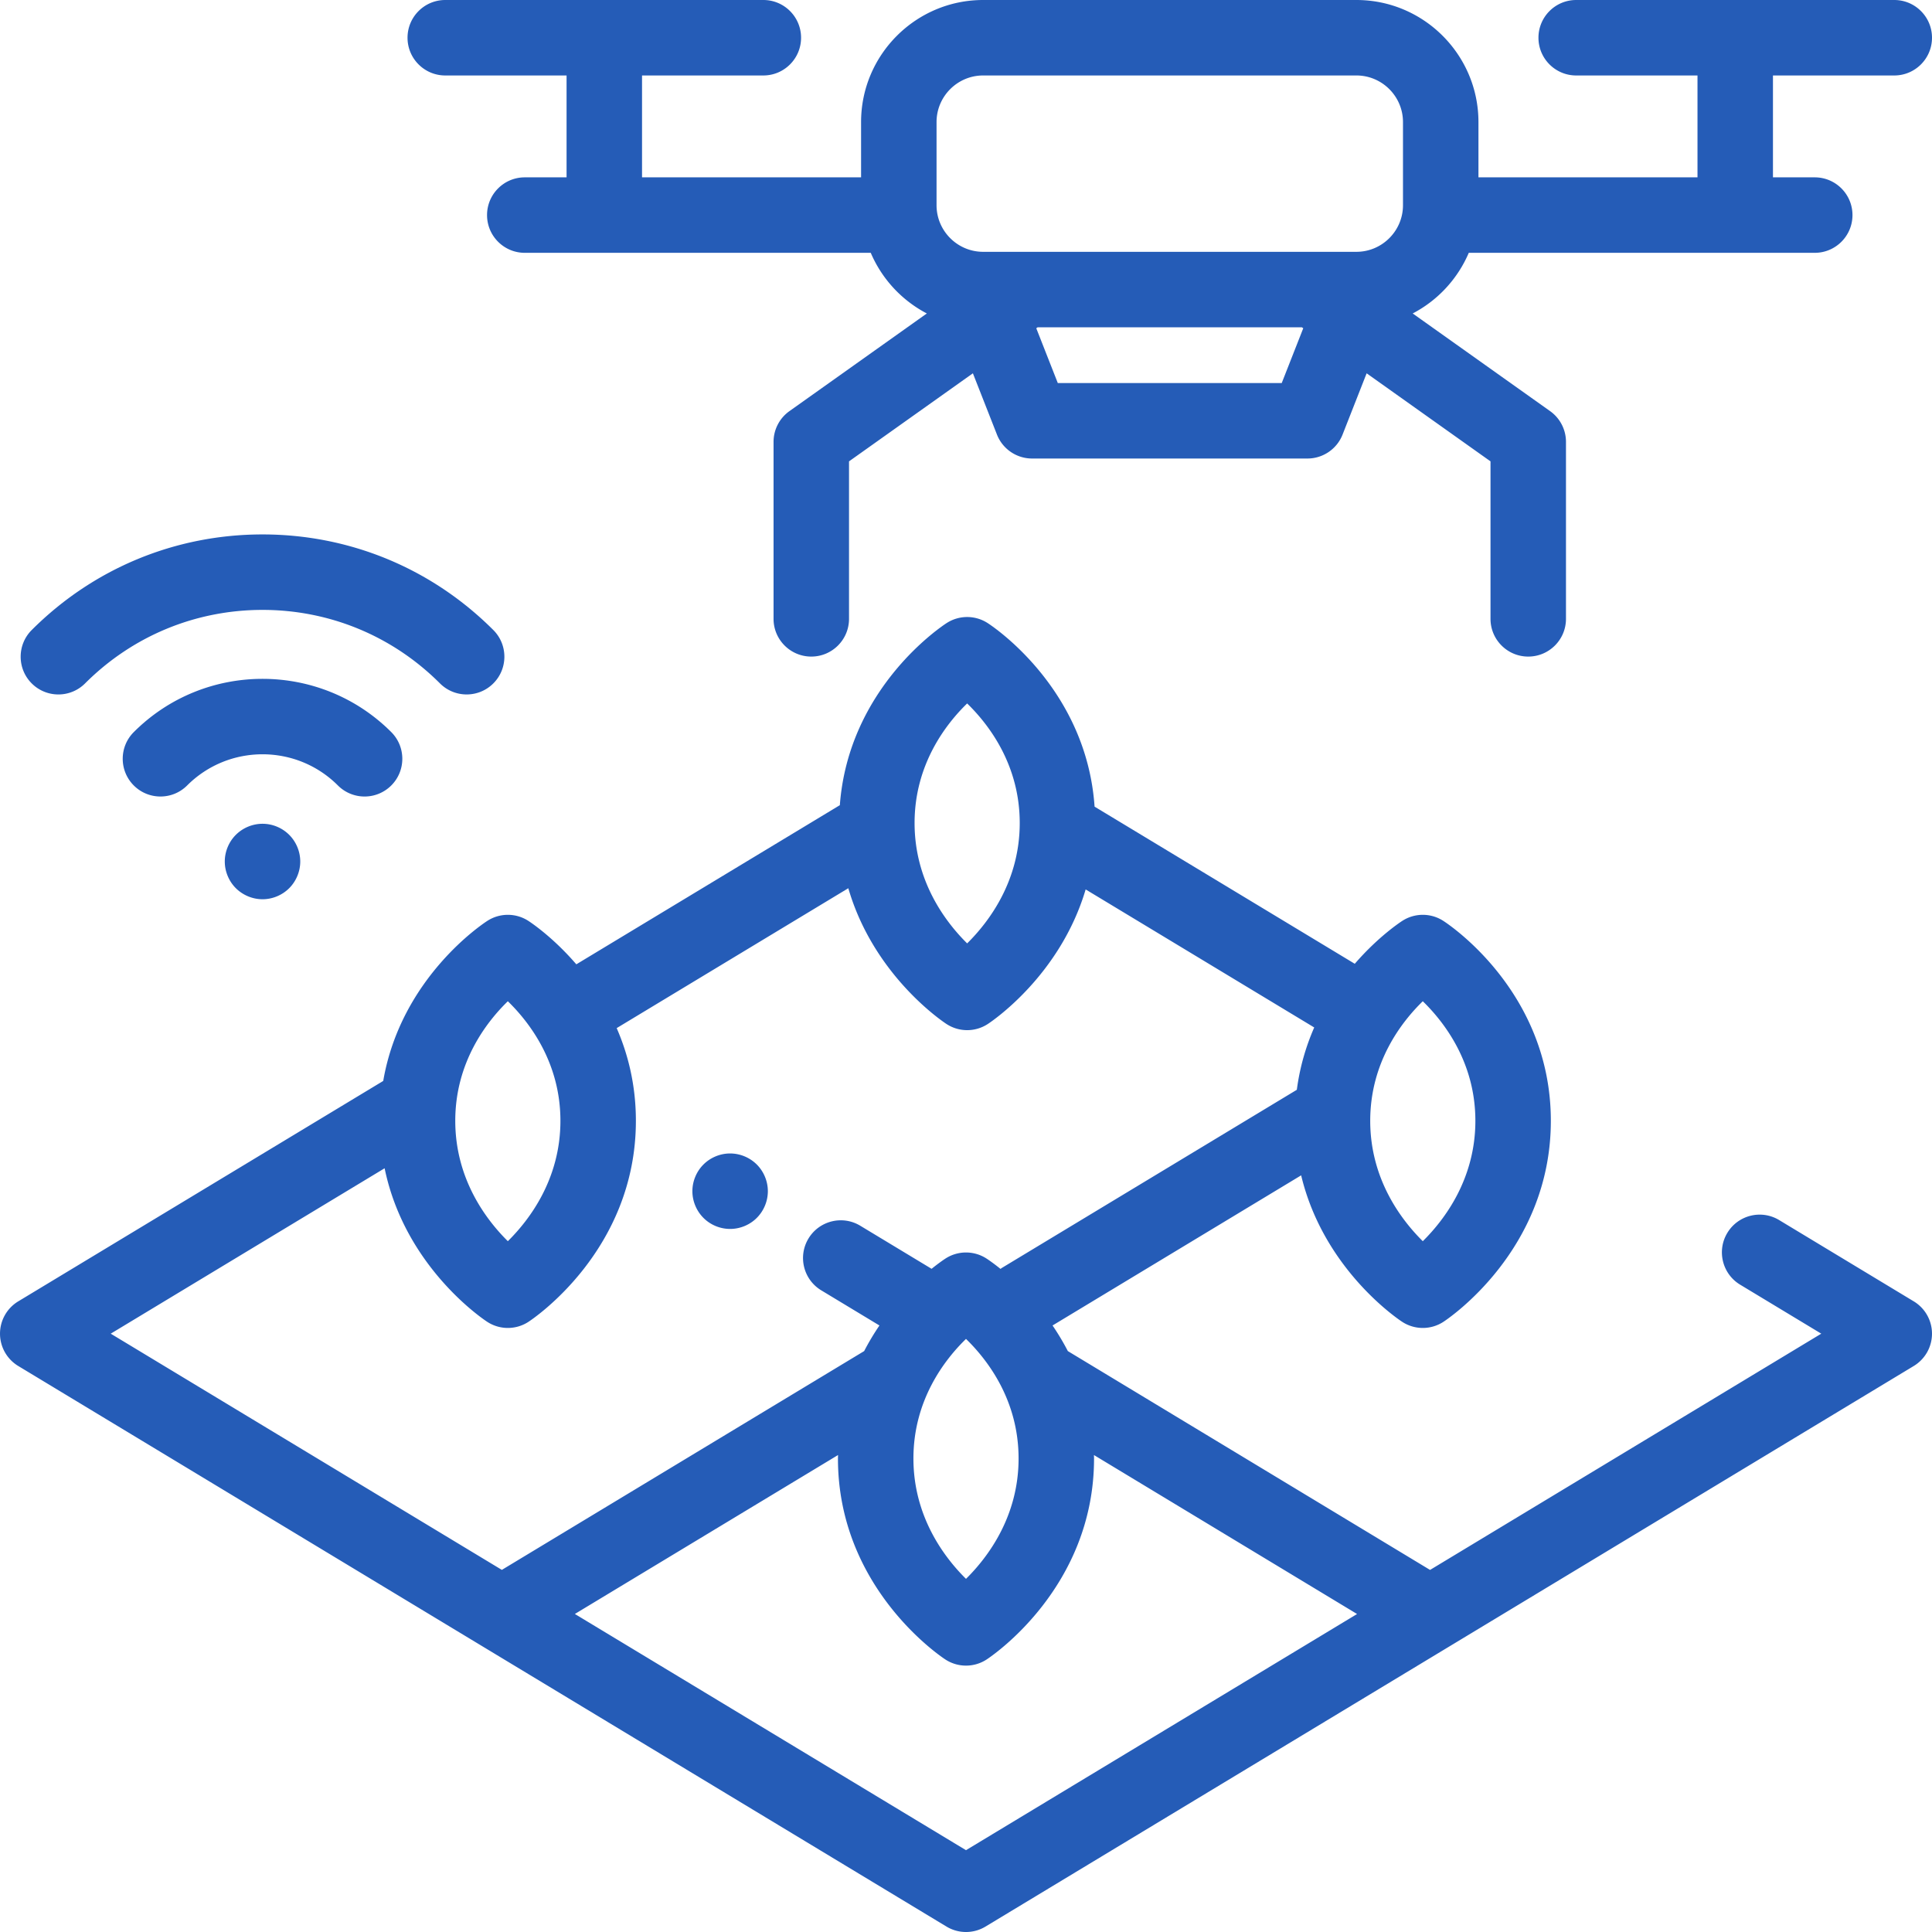
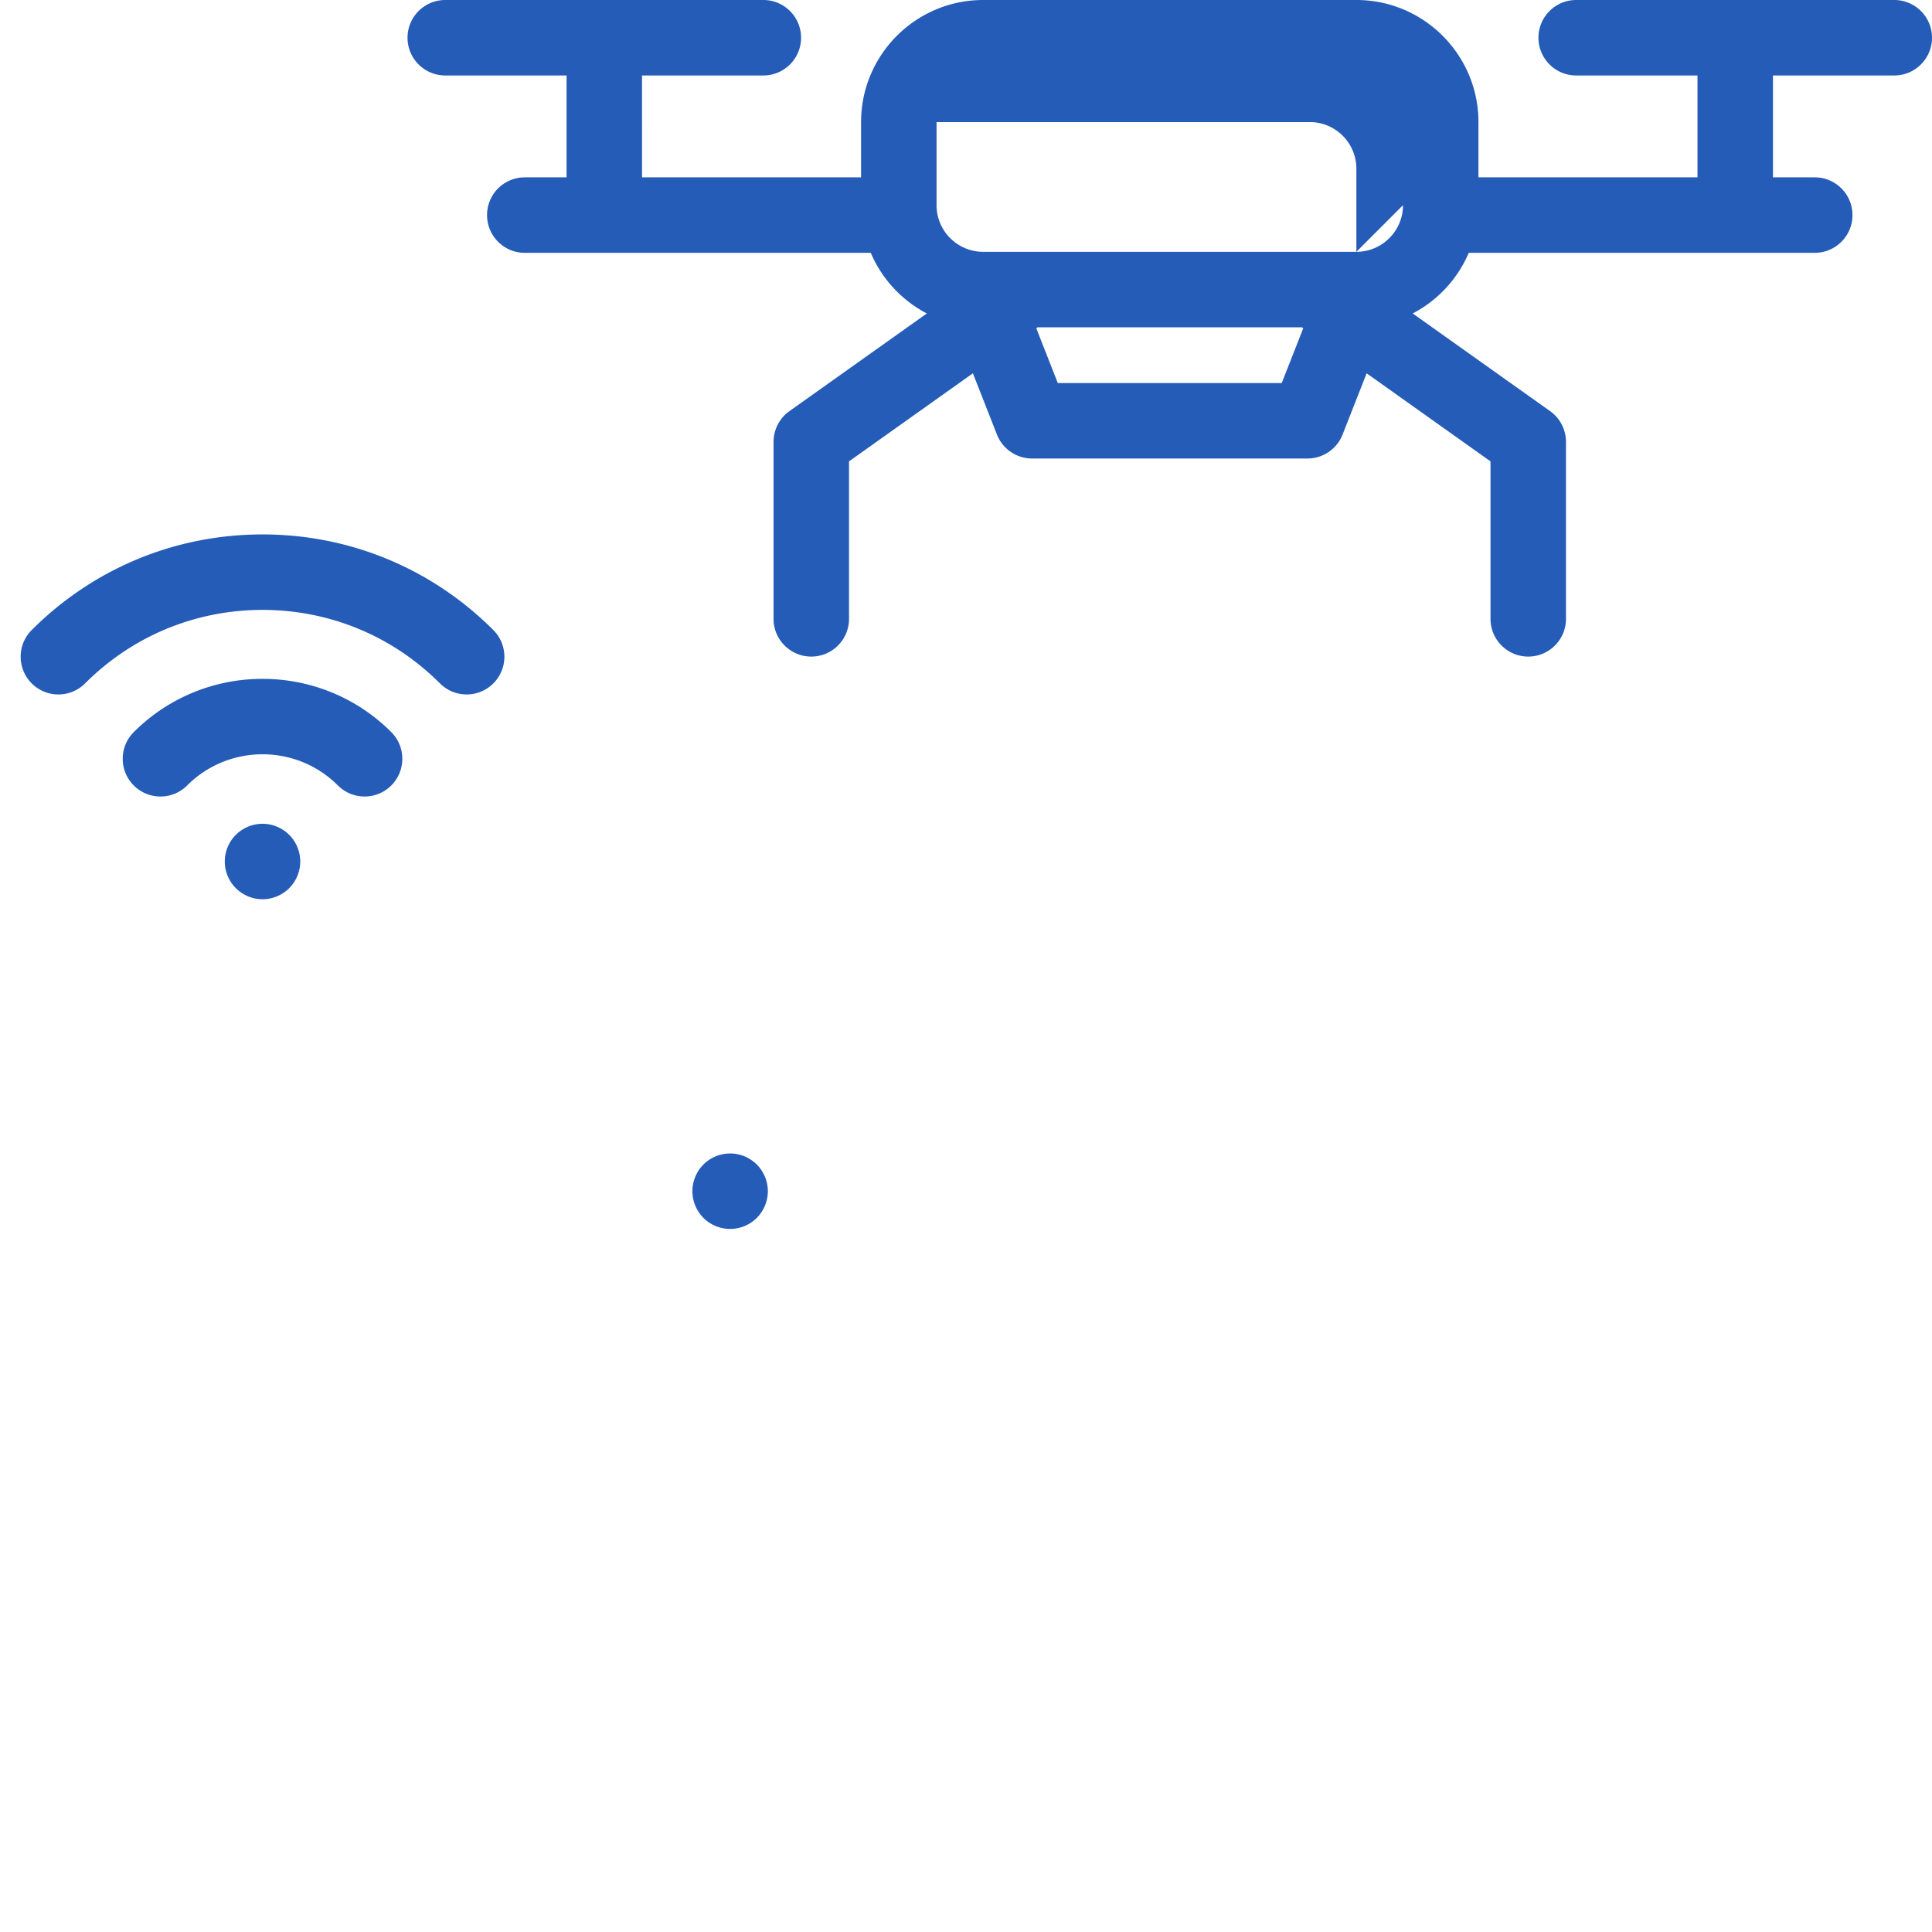
<svg xmlns="http://www.w3.org/2000/svg" version="1.1" width="512" height="512" x="0" y="0" viewBox="0 0 512 512" style="enable-background:new 0 0 512 512" xml:space="preserve" class="">
  <g>
-     <path d="m507.169 344.876-35.675-21.545c-4.726-2.854-10.874-1.336-13.729 3.391-2.855 4.728-1.337 10.875 3.391 13.73l21.5 12.984-103.675 62.611-95.994-57.996a65.99 65.99 0 0 0-4.051-6.785l65.883-39.787c5.972 24.974 25.794 38.178 26.781 38.822 1.659 1.08 3.558 1.62 5.457 1.62s3.798-.54 5.457-1.62c1.163-.758 28.476-18.939 28.476-53.271 0-34.389-27.384-52.276-28.55-53.021a10.004 10.004 0 0 0-10.767 0c-.525.336-6.376 4.165-12.644 11.403l-68.955-41.643c-2.163-31.546-27.269-47.968-28.385-48.68a10.004 10.004 0 0 0-10.767 0c-1.111.71-26.022 17.006-28.357 48.307-.065.038-.134.067-.198.106l-69.633 42.053c-6.315-7.331-12.238-11.208-12.767-11.546a10.004 10.004 0 0 0-10.767 0c-1.04.665-22.915 14.975-27.64 42.451L4.83 344.877a10.003 10.003 0 0 0 .001 17.121l246 148.563c1.589.96 3.379 1.439 5.169 1.439s3.58-.479 5.169-1.439l246-148.563a10.003 10.003 0 0 0 0-17.122zM377.054 265.34c5.735 5.579 13.936 16.254 13.936 31.689 0 15.428-8.18 26.218-13.934 31.899-5.735-5.669-13.933-16.471-13.933-31.899.001-15.443 8.21-26.122 13.931-31.689zm-120.75-78.92c5.735 5.579 13.936 16.254 13.936 31.689 0 15.428-8.18 26.218-13.934 31.899-5.735-5.669-13.933-16.471-13.933-31.899 0-15.443 8.21-26.122 13.931-31.689zm-121.722 78.92c5.735 5.579 13.936 16.254 13.936 31.689 0 15.428-8.18 26.218-13.934 31.899-5.735-5.669-13.933-16.471-13.933-31.899 0-15.443 8.21-26.122 13.931-31.689zM29.344 353.437l72.585-43.835c5.396 26.19 26.187 40.04 27.198 40.699a9.993 9.993 0 0 0 5.457 1.62c1.899 0 3.798-.54 5.457-1.62 1.163-.758 28.476-18.939 28.476-53.271 0-9.44-2.07-17.629-5.089-24.569l61.385-37.072c6.72 23.142 25.086 35.374 26.035 35.992 1.659 1.08 3.558 1.62 5.457 1.62s3.798-.54 5.457-1.62c.945-.616 19.154-12.735 25.948-35.674l60.573 36.581a60.888 60.888 0 0 0-4.609 16.517l-78.01 47.111c-.182.11-.351.234-.523.353-2.085-1.685-3.512-2.618-3.759-2.776a10.004 10.004 0 0 0-10.767 0c-.245.157-1.662 1.084-3.733 2.755l-18.901-11.414c-4.726-2.854-10.875-1.336-13.729 3.391-2.855 4.728-1.337 10.875 3.391 13.73l15.419 9.312a65.882 65.882 0 0 0-4.051 6.785l-96.014 57.984-103.653-62.599zm240.59 33.077c0 15.428-8.18 26.218-13.934 31.899-5.735-5.669-13.933-16.471-13.933-31.899 0-15.443 8.209-26.121 13.931-31.689 5.735 5.579 13.936 16.254 13.936 31.689zM256 490.318l-103.656-62.6 69.746-42.12c-.004.308-.023.606-.023.917 0 34.332 27.313 52.514 28.476 53.271 1.659 1.08 3.558 1.62 5.457 1.62s3.798-.54 5.457-1.62c1.163-.758 28.476-18.939 28.476-53.271 0-.309-.018-.606-.022-.912l69.728 42.127L256 490.318z" fill="#255cb7" opacity="1" data-original="#000000" />
-     <path d="M200.56 308.61a10.076 10.076 0 0 0-7.07-2.93c-2.64 0-5.21 1.07-7.07 2.93-1.86 1.86-2.93 4.44-2.93 7.07s1.07 5.21 2.93 7.07c1.86 1.87 4.43 2.93 7.07 2.93 2.63 0 5.21-1.06 7.07-2.93a10.06 10.06 0 0 0 2.93-7.07c0-2.63-1.07-5.21-2.93-7.07zM502 0h-84.292c-5.523 0-10 4.478-10 10s4.477 10 10 10h32.146v27h-58.049V32.352C391.805 14.513 377.292 0 359.453 0h-98.906c-17.839 0-32.352 14.513-32.352 32.352V47h-58.049V20h32.146c5.523 0 10-4.478 10-10s-4.477-10-10-10H118c-5.523 0-10 4.478-10 10s4.477 10 10 10h32.146v27h-11.073c-5.523 0-10 4.478-10 10s4.477 10 10 10h91.685a32.55 32.55 0 0 0 14.861 16.07l-36.414 25.885a10 10 0 0 0-4.206 8.15V164c0 5.522 4.477 10 10 10s10-4.478 10-10v-41.735l32.827-23.335 6.377 16.237a10.001 10.001 0 0 0 9.308 6.345h72.976c4.112 0 7.805-2.518 9.308-6.345l6.377-16.237L395 122.265V164c0 5.522 4.477 10 10 10s10-4.478 10-10v-46.896a10 10 0 0 0-4.206-8.15L374.38 83.07A32.55 32.55 0 0 0 389.241 67h91.685c5.523 0 10-4.478 10-10s-4.477-10-10-10h-11.073V20H502c5.523 0 10-4.478 10-10s-4.477-10-10-10zM339.671 101.512h-59.343l-5.704-14.522.36-.256h70.03l.36.256-5.703 14.522zm32.134-47.13c0 6.811-5.541 12.352-12.352 12.352h-98.906c-6.811 0-12.352-5.541-12.352-12.352v-22.03c0-6.811 5.541-12.352 12.352-12.352h98.906c6.811 0 12.352 5.541 12.352 12.352v22.03zM103.69 194.012c-18.813-18.813-49.425-18.813-68.237 0-3.905 3.905-3.906 10.237 0 14.143 3.906 3.904 10.238 3.905 14.142 0 11.016-11.016 28.938-11.016 39.954 0a9.968 9.968 0 0 0 7.07 2.929 9.97 9.97 0 0 0 7.071-2.929c3.905-3.905 3.905-10.237 0-14.143z" fill="#255cb7" opacity="1" data-original="#000000" />
+     <path d="M200.56 308.61a10.076 10.076 0 0 0-7.07-2.93c-2.64 0-5.21 1.07-7.07 2.93-1.86 1.86-2.93 4.44-2.93 7.07s1.07 5.21 2.93 7.07c1.86 1.87 4.43 2.93 7.07 2.93 2.63 0 5.21-1.06 7.07-2.93a10.06 10.06 0 0 0 2.93-7.07c0-2.63-1.07-5.21-2.93-7.07zM502 0h-84.292c-5.523 0-10 4.478-10 10s4.477 10 10 10h32.146v27h-58.049V32.352C391.805 14.513 377.292 0 359.453 0h-98.906c-17.839 0-32.352 14.513-32.352 32.352V47h-58.049V20h32.146c5.523 0 10-4.478 10-10s-4.477-10-10-10H118c-5.523 0-10 4.478-10 10s4.477 10 10 10h32.146v27h-11.073c-5.523 0-10 4.478-10 10s4.477 10 10 10h91.685a32.55 32.55 0 0 0 14.861 16.07l-36.414 25.885a10 10 0 0 0-4.206 8.15V164c0 5.522 4.477 10 10 10s10-4.478 10-10v-41.735l32.827-23.335 6.377 16.237a10.001 10.001 0 0 0 9.308 6.345h72.976c4.112 0 7.805-2.518 9.308-6.345l6.377-16.237L395 122.265V164c0 5.522 4.477 10 10 10s10-4.478 10-10v-46.896a10 10 0 0 0-4.206-8.15L374.38 83.07A32.55 32.55 0 0 0 389.241 67h91.685c5.523 0 10-4.478 10-10s-4.477-10-10-10h-11.073V20H502c5.523 0 10-4.478 10-10s-4.477-10-10-10zM339.671 101.512h-59.343l-5.704-14.522.36-.256h70.03l.36.256-5.703 14.522zm32.134-47.13c0 6.811-5.541 12.352-12.352 12.352h-98.906c-6.811 0-12.352-5.541-12.352-12.352v-22.03h98.906c6.811 0 12.352 5.541 12.352 12.352v22.03zM103.69 194.012c-18.813-18.813-49.425-18.813-68.237 0-3.905 3.905-3.906 10.237 0 14.143 3.906 3.904 10.238 3.905 14.142 0 11.016-11.016 28.938-11.016 39.954 0a9.968 9.968 0 0 0 7.07 2.929 9.97 9.97 0 0 0 7.071-2.929c3.905-3.905 3.905-10.237 0-14.143z" fill="#255cb7" opacity="1" data-original="#000000" />
    <path d="M130.737 166.965c-16.337-16.337-38.06-25.335-61.165-25.335-23.105 0-44.828 8.998-61.167 25.336-3.905 3.905-3.905 10.237 0 14.143a9.972 9.972 0 0 0 7.072 2.928 9.97 9.97 0 0 0 7.071-2.929c12.561-12.561 29.261-19.479 47.024-19.479s34.463 6.918 47.023 19.479c3.907 3.904 10.238 3.905 14.142 0 3.905-3.905 3.906-10.237 0-14.143zM76.64 221.24a10.059 10.059 0 0 0-7.07-2.931 10.08 10.08 0 0 0-7.07 2.931c-1.86 1.859-2.93 4.439-2.93 7.069s1.07 5.21 2.93 7.07c1.87 1.86 4.44 2.93 7.07 2.93s5.21-1.069 7.07-2.93c1.86-1.86 2.93-4.44 2.93-7.07s-1.07-5.21-2.93-7.069z" fill="#255cb7" opacity="1" data-original="#000000" />
  </g>
</svg>